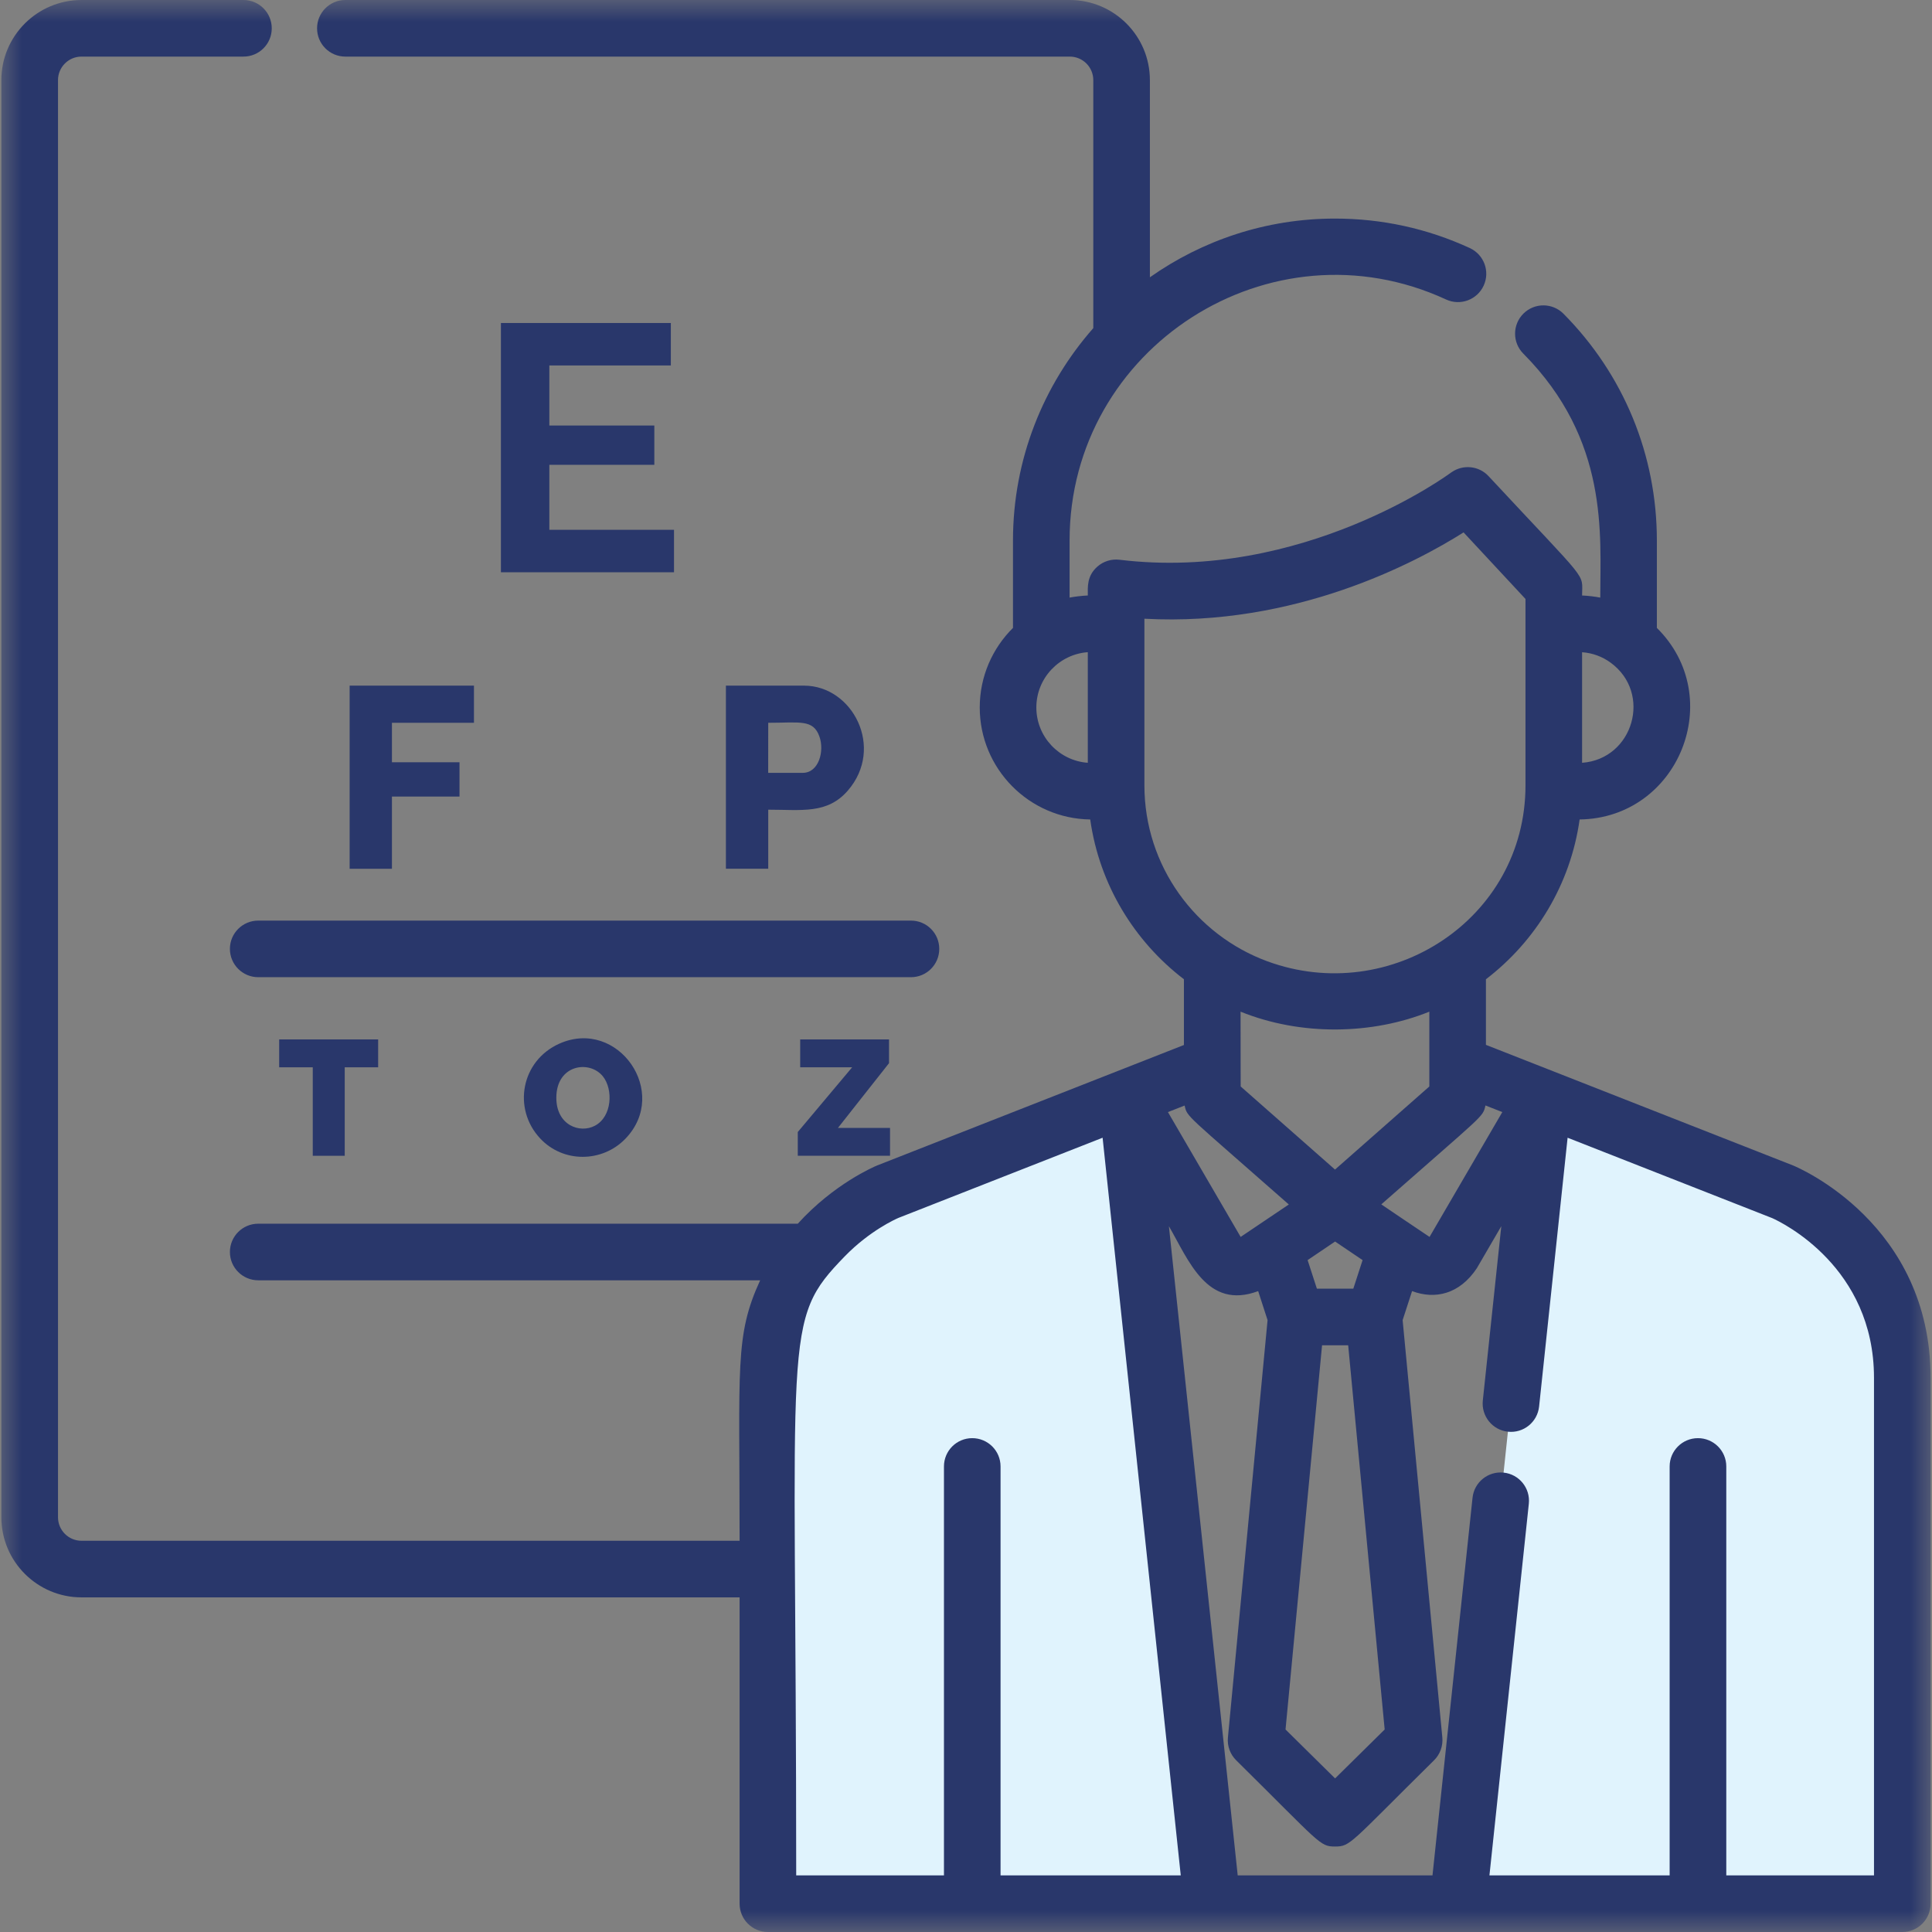
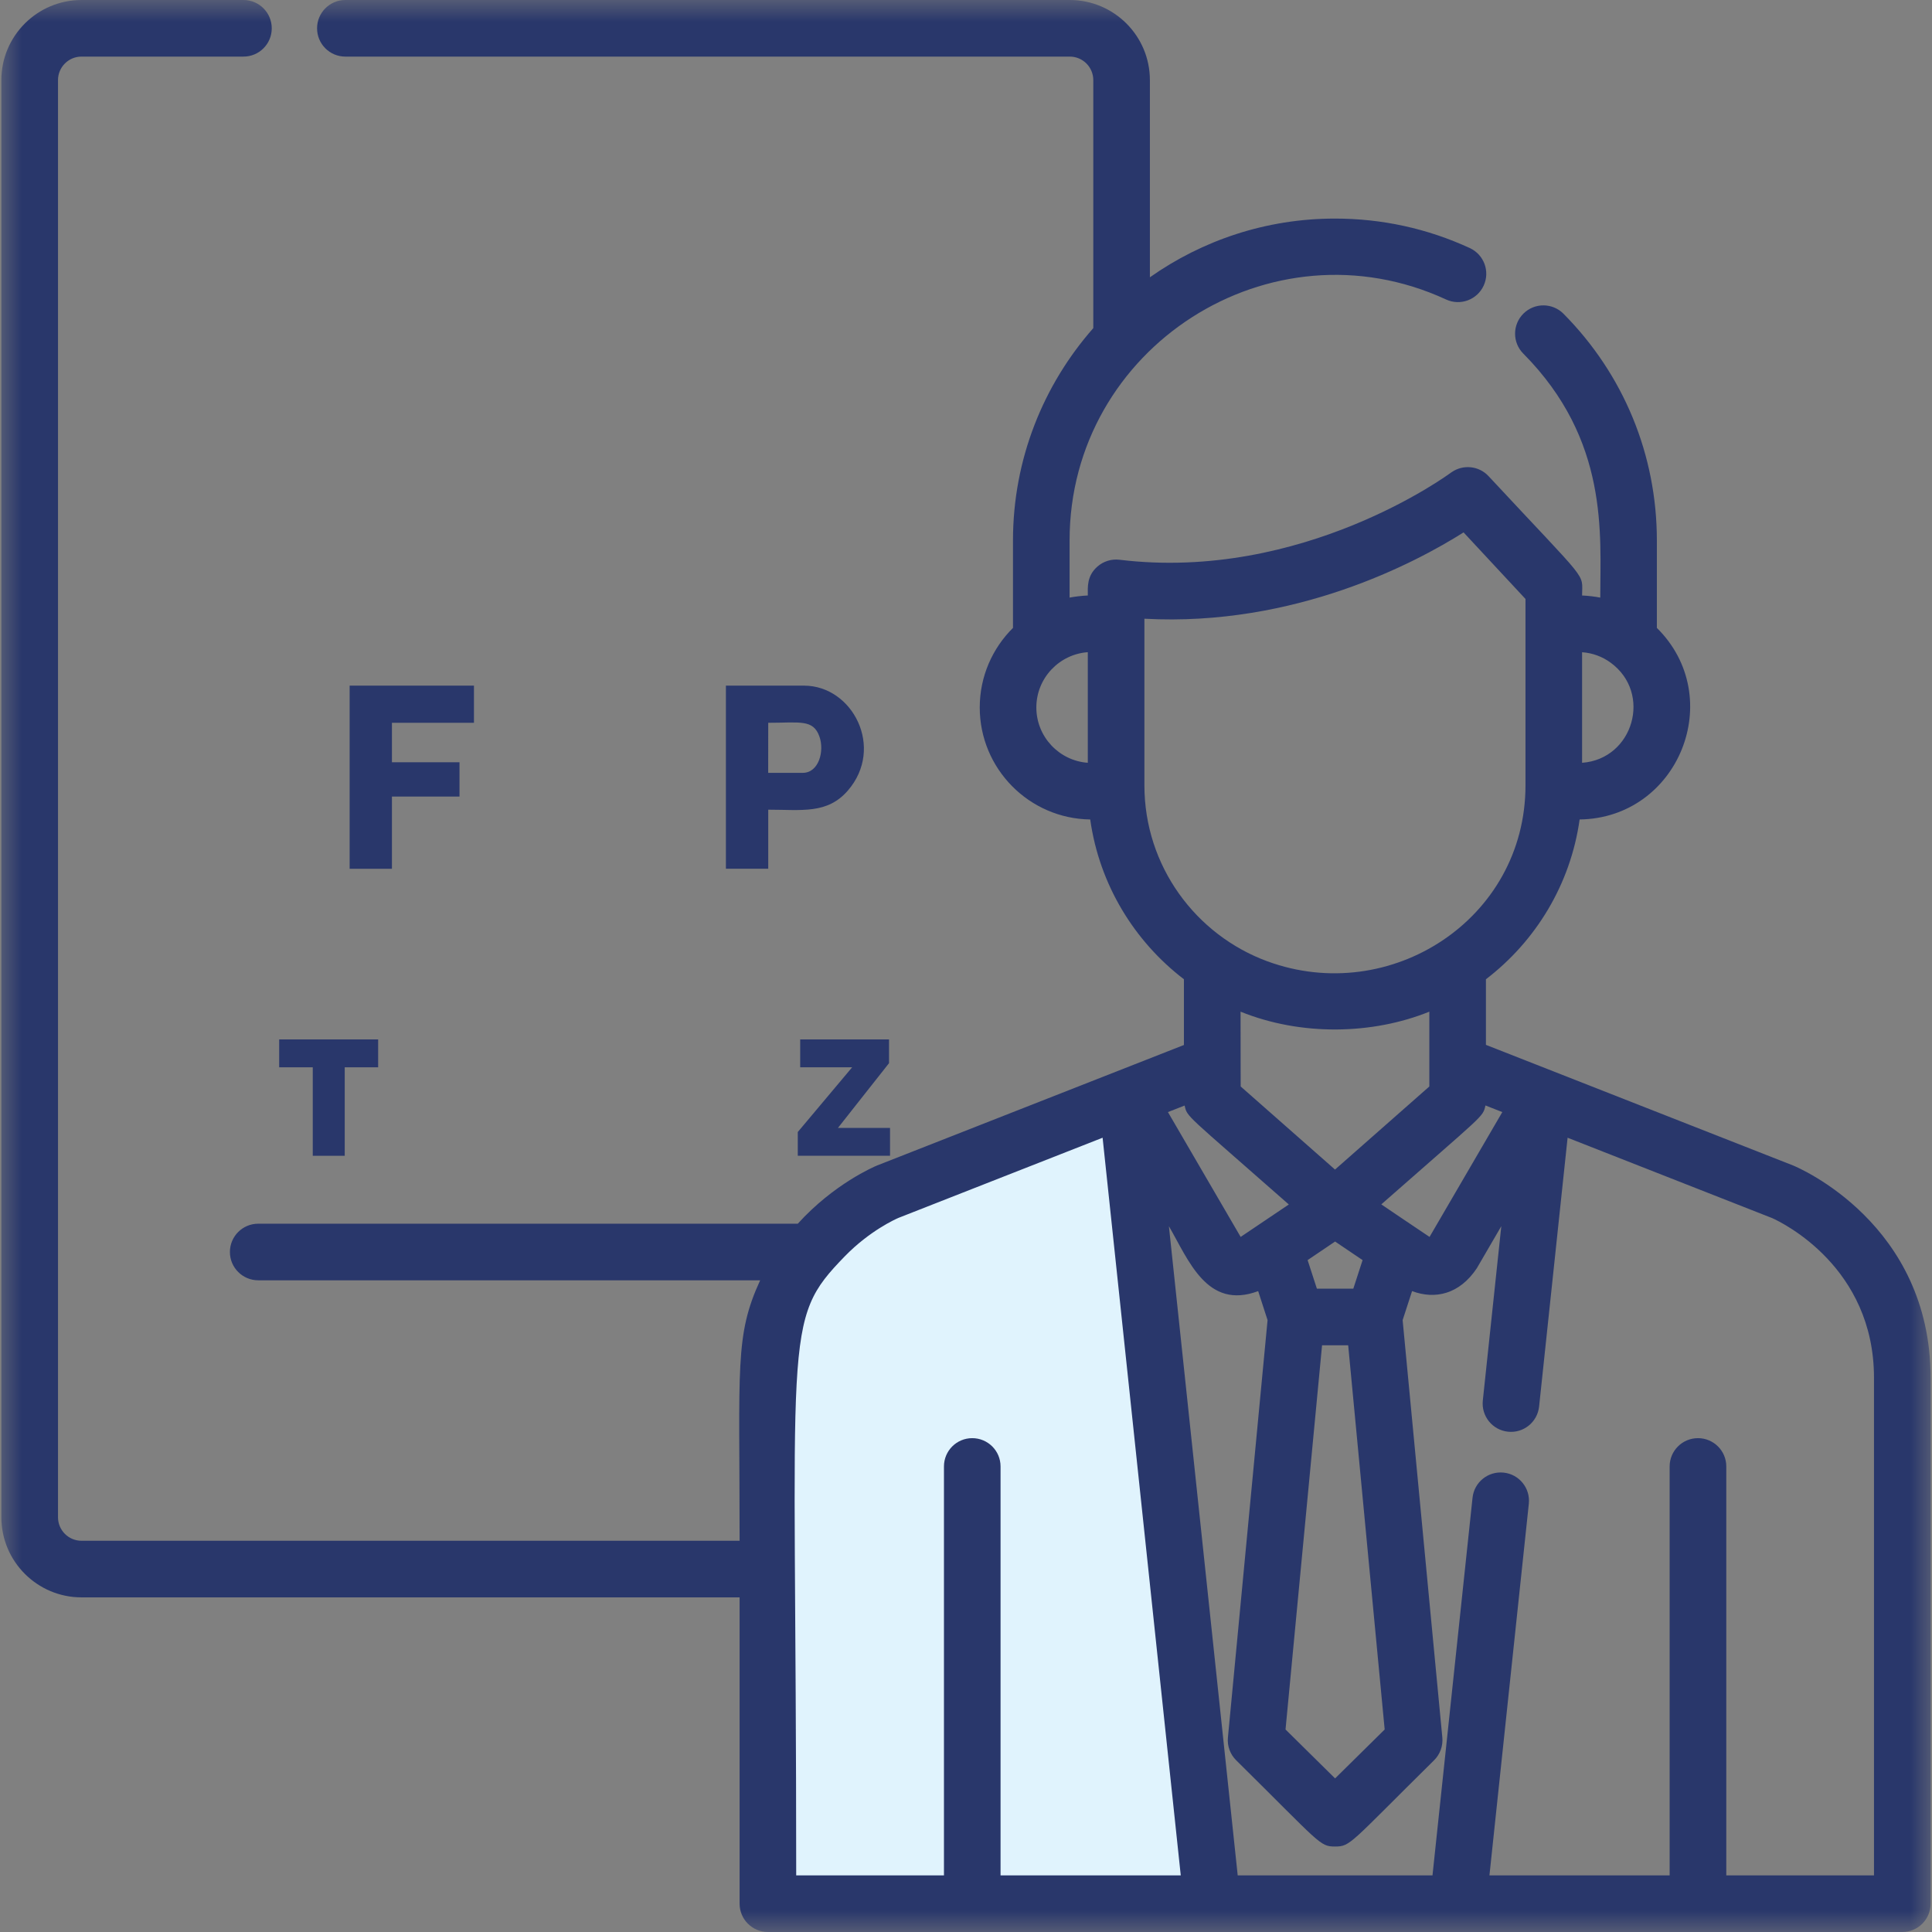
<svg xmlns="http://www.w3.org/2000/svg" width="44" height="44" viewBox="0 0 44 44" fill="none">
  <rect x="0" y="0" width="44" height="44" fill="#808080" stroke="none" />
  <g clip-path="url(#clip0_1_593)">
    <mask id="mask0_1_593" style="mask-type:luminance" maskUnits="userSpaceOnUse" x="0" y="0" width="44" height="44">
      <path d="M0 0H44V44H0V0Z" fill="white" />
    </mask>
    <g mask="url(#mask0_1_593)">
      <path d="M20.22 27.153C20.22 27.153 17.486 28.277 17.486 31.394C17.486 34.166 17.486 39.977 17.486 42.339C17.486 42.906 17.951 43.37 18.518 43.37H27.605L25.661 25.017L20.22 27.153Z" fill="#E0F3FD" />
-       <path d="M40.586 27.153L35.146 25.017L33.201 43.37C34.25 43.37 41.374 43.37 42.289 43.37C42.856 43.37 43.321 42.906 43.321 42.339C43.321 39.977 43.321 34.166 43.321 31.394C43.321 28.277 40.586 27.153 40.586 27.153Z" fill="#E0F3FD" />
-       <path d="M15.278 8.323V7.356H11.408V13.033H15.35V12.066H12.511V10.586H14.902V9.691H12.511V8.323H15.278Z" fill="#29376B" />
      <path d="M10.794 16.461V15.615H7.963V19.786H8.926V18.141H10.465V17.36H8.926V16.461H10.794Z" fill="#29376B" />
      <path fill-rule="evenodd" clip-rule="evenodd" d="M19.308 18.006C20.155 17.029 19.416 15.615 18.312 15.615H16.532V19.785H17.496V18.44C18.259 18.44 18.84 18.545 19.308 18.006ZM17.496 16.461C18.219 16.461 18.518 16.375 18.661 16.772C18.781 17.104 18.648 17.601 18.283 17.601H17.495L17.496 16.461Z" fill="#29376B" />
      <path d="M7.851 26.322V24.307H8.612V23.672H6.358V24.307H7.123V26.322H7.851Z" fill="#29376B" />
      <path d="M18.169 26.322H20.27V25.688H19.083L20.247 24.213V23.672H18.224V24.307H19.407L18.169 25.781V26.322Z" fill="#29376B" />
-       <path fill-rule="evenodd" clip-rule="evenodd" d="M12.742 23.767C11.869 24.155 11.668 25.247 12.3 25.925C12.826 26.491 13.716 26.478 14.241 25.936C15.265 24.88 14.073 23.177 12.742 23.767ZM13.731 24.514C13.967 24.808 13.943 25.428 13.55 25.637C13.205 25.821 12.67 25.627 12.67 25.001C12.67 24.243 13.426 24.134 13.731 24.514Z" fill="#29376B" />
-       <path d="M5.236 21.61C5.236 21.966 5.525 22.255 5.881 22.255H20.747C21.103 22.255 21.391 21.966 21.391 21.61C21.391 21.254 21.103 20.966 20.747 20.966H5.881C5.525 20.966 5.236 21.254 5.236 21.61Z" fill="#29376B" />
      <path fill-rule="evenodd" clip-rule="evenodd" d="M40.834 26.542C40.828 26.539 33.848 23.798 33.841 23.796V22.302C34.976 21.434 35.767 20.142 35.975 18.663C38.231 18.632 39.338 15.887 37.734 14.3V12.31C37.734 10.362 36.979 8.528 35.607 7.145C35.356 6.893 34.948 6.891 34.695 7.142C34.443 7.393 34.441 7.801 34.692 8.053C36.647 10.024 36.445 12.165 36.445 13.61C36.339 13.589 36.167 13.567 36.031 13.562C36.031 13.02 36.227 13.344 33.9 10.843C33.682 10.609 33.326 10.572 33.064 10.751C33.056 10.757 33.048 10.761 33.04 10.767C33.007 10.792 29.67 13.255 25.496 12.748C25.312 12.726 25.129 12.783 24.991 12.905C24.748 13.12 24.774 13.375 24.774 13.562C24.639 13.567 24.465 13.589 24.359 13.61V12.31C24.359 7.914 28.938 4.974 32.934 6.821C33.257 6.97 33.64 6.829 33.789 6.506C33.939 6.183 33.798 5.8 33.475 5.65C32.508 5.204 31.474 4.978 30.402 4.978C28.835 4.978 27.382 5.474 26.188 6.315V1.824C26.188 0.818 25.37 0 24.364 0H7.865C7.509 0 7.221 0.289 7.221 0.645C7.221 1.001 7.509 1.289 7.865 1.289H24.364C24.659 1.289 24.899 1.529 24.899 1.824V7.473C23.762 8.765 23.07 10.458 23.07 12.31V14.3C22.603 14.763 22.313 15.404 22.313 16.112C22.313 17.508 23.438 18.644 24.829 18.663C25.037 20.142 25.829 21.434 26.963 22.302V23.799C26.957 23.801 19.983 26.539 19.978 26.542C19.908 26.57 18.993 26.96 18.169 27.869H5.881C5.525 27.869 5.236 28.157 5.236 28.514C5.236 28.869 5.525 29.158 5.881 29.158H17.312C16.731 30.421 16.844 31.123 16.844 35.09H1.856C1.561 35.09 1.321 34.85 1.321 34.555V1.824C1.321 1.529 1.561 1.289 1.856 1.289H5.545C5.901 1.289 6.189 1.001 6.189 0.645C6.189 0.289 5.901 0 5.545 0H1.856C0.85 0 0.031 0.818 0.031 1.824V34.555C0.031 35.561 0.85 36.379 1.856 36.379H16.844V43.355C16.844 43.712 17.133 44 17.489 44C17.794 44 43.11 44 43.324 44C43.68 44 43.968 43.711 43.968 43.355V31.379C43.968 27.871 40.962 26.594 40.834 26.542ZM32.557 28.17C32.533 28.156 31.481 27.445 31.458 27.429C33.815 25.354 33.769 25.449 33.83 25.176L34.214 25.327L32.557 28.17ZM28.255 28.17L26.599 25.327L26.979 25.178C27.041 25.45 26.986 25.347 29.352 27.431C29.331 27.445 28.277 28.157 28.255 28.17ZM30.821 29.348H29.991L29.78 28.698C30.015 28.539 30.034 28.526 30.406 28.275L31.032 28.698L30.821 29.348ZM30.109 30.638H30.704L31.535 39.388L30.406 40.502L29.277 39.388L30.109 30.638ZM36.031 17.372V14.854C36.271 14.871 36.494 14.955 36.68 15.091C37.635 15.787 37.197 17.288 36.031 17.372ZM23.602 16.112C23.602 15.444 24.124 14.899 24.774 14.853V17.372C24.12 17.325 23.602 16.778 23.602 16.112ZM26.063 17.885C26.063 17.58 26.063 14.573 26.063 14.091C29.498 14.278 32.254 12.806 33.332 12.125L34.742 13.641C34.742 14.233 34.742 17.337 34.742 17.885C34.742 20.94 31.657 22.919 28.863 21.893C27.231 21.293 26.063 19.723 26.063 17.885ZM32.552 23.04V24.744L30.404 26.636L28.256 24.744C28.256 24.634 28.253 24.096 28.253 23.04C29.633 23.598 31.256 23.564 32.552 23.04ZM22.787 42.711V33.397C22.787 33.041 22.498 32.753 22.142 32.753C21.786 32.753 21.498 33.041 21.498 33.397V42.711H18.133C18.133 30.185 17.788 30.106 19.245 28.606C19.81 28.028 20.393 27.766 20.466 27.735L25.111 25.911L26.891 42.711H22.787ZM42.679 42.711H39.315V33.397C39.315 33.041 39.026 32.753 38.67 32.753C38.314 32.753 38.025 33.041 38.025 33.397V42.711H33.921L34.818 34.246C34.855 33.892 34.599 33.575 34.245 33.538C33.89 33.5 33.573 33.757 33.536 34.111L32.624 42.711H28.188L26.621 27.926C27.068 28.694 27.487 29.841 28.654 29.404L28.868 30.065L27.965 39.57C27.946 39.763 28.016 39.954 28.154 40.09C30.084 41.997 30.053 42.053 30.406 42.053C30.759 42.053 30.736 41.989 32.659 40.09C32.797 39.954 32.866 39.763 32.848 39.57L31.944 30.065L32.159 29.404C32.681 29.6 33.237 29.477 33.632 28.886L34.191 27.926L33.77 31.897C33.733 32.251 33.989 32.569 34.343 32.606C34.698 32.644 35.014 32.387 35.052 32.033L35.701 25.911C35.726 25.921 40.34 27.732 40.364 27.743C40.592 27.846 42.679 28.857 42.679 31.379L42.679 42.711Z" fill="#29376B" />
    </g>
  </g>
  <defs>
    <clipPath id="clip0_1_593">
      <rect width="44" height="44" fill="white" />
    </clipPath>
  </defs>
</svg>